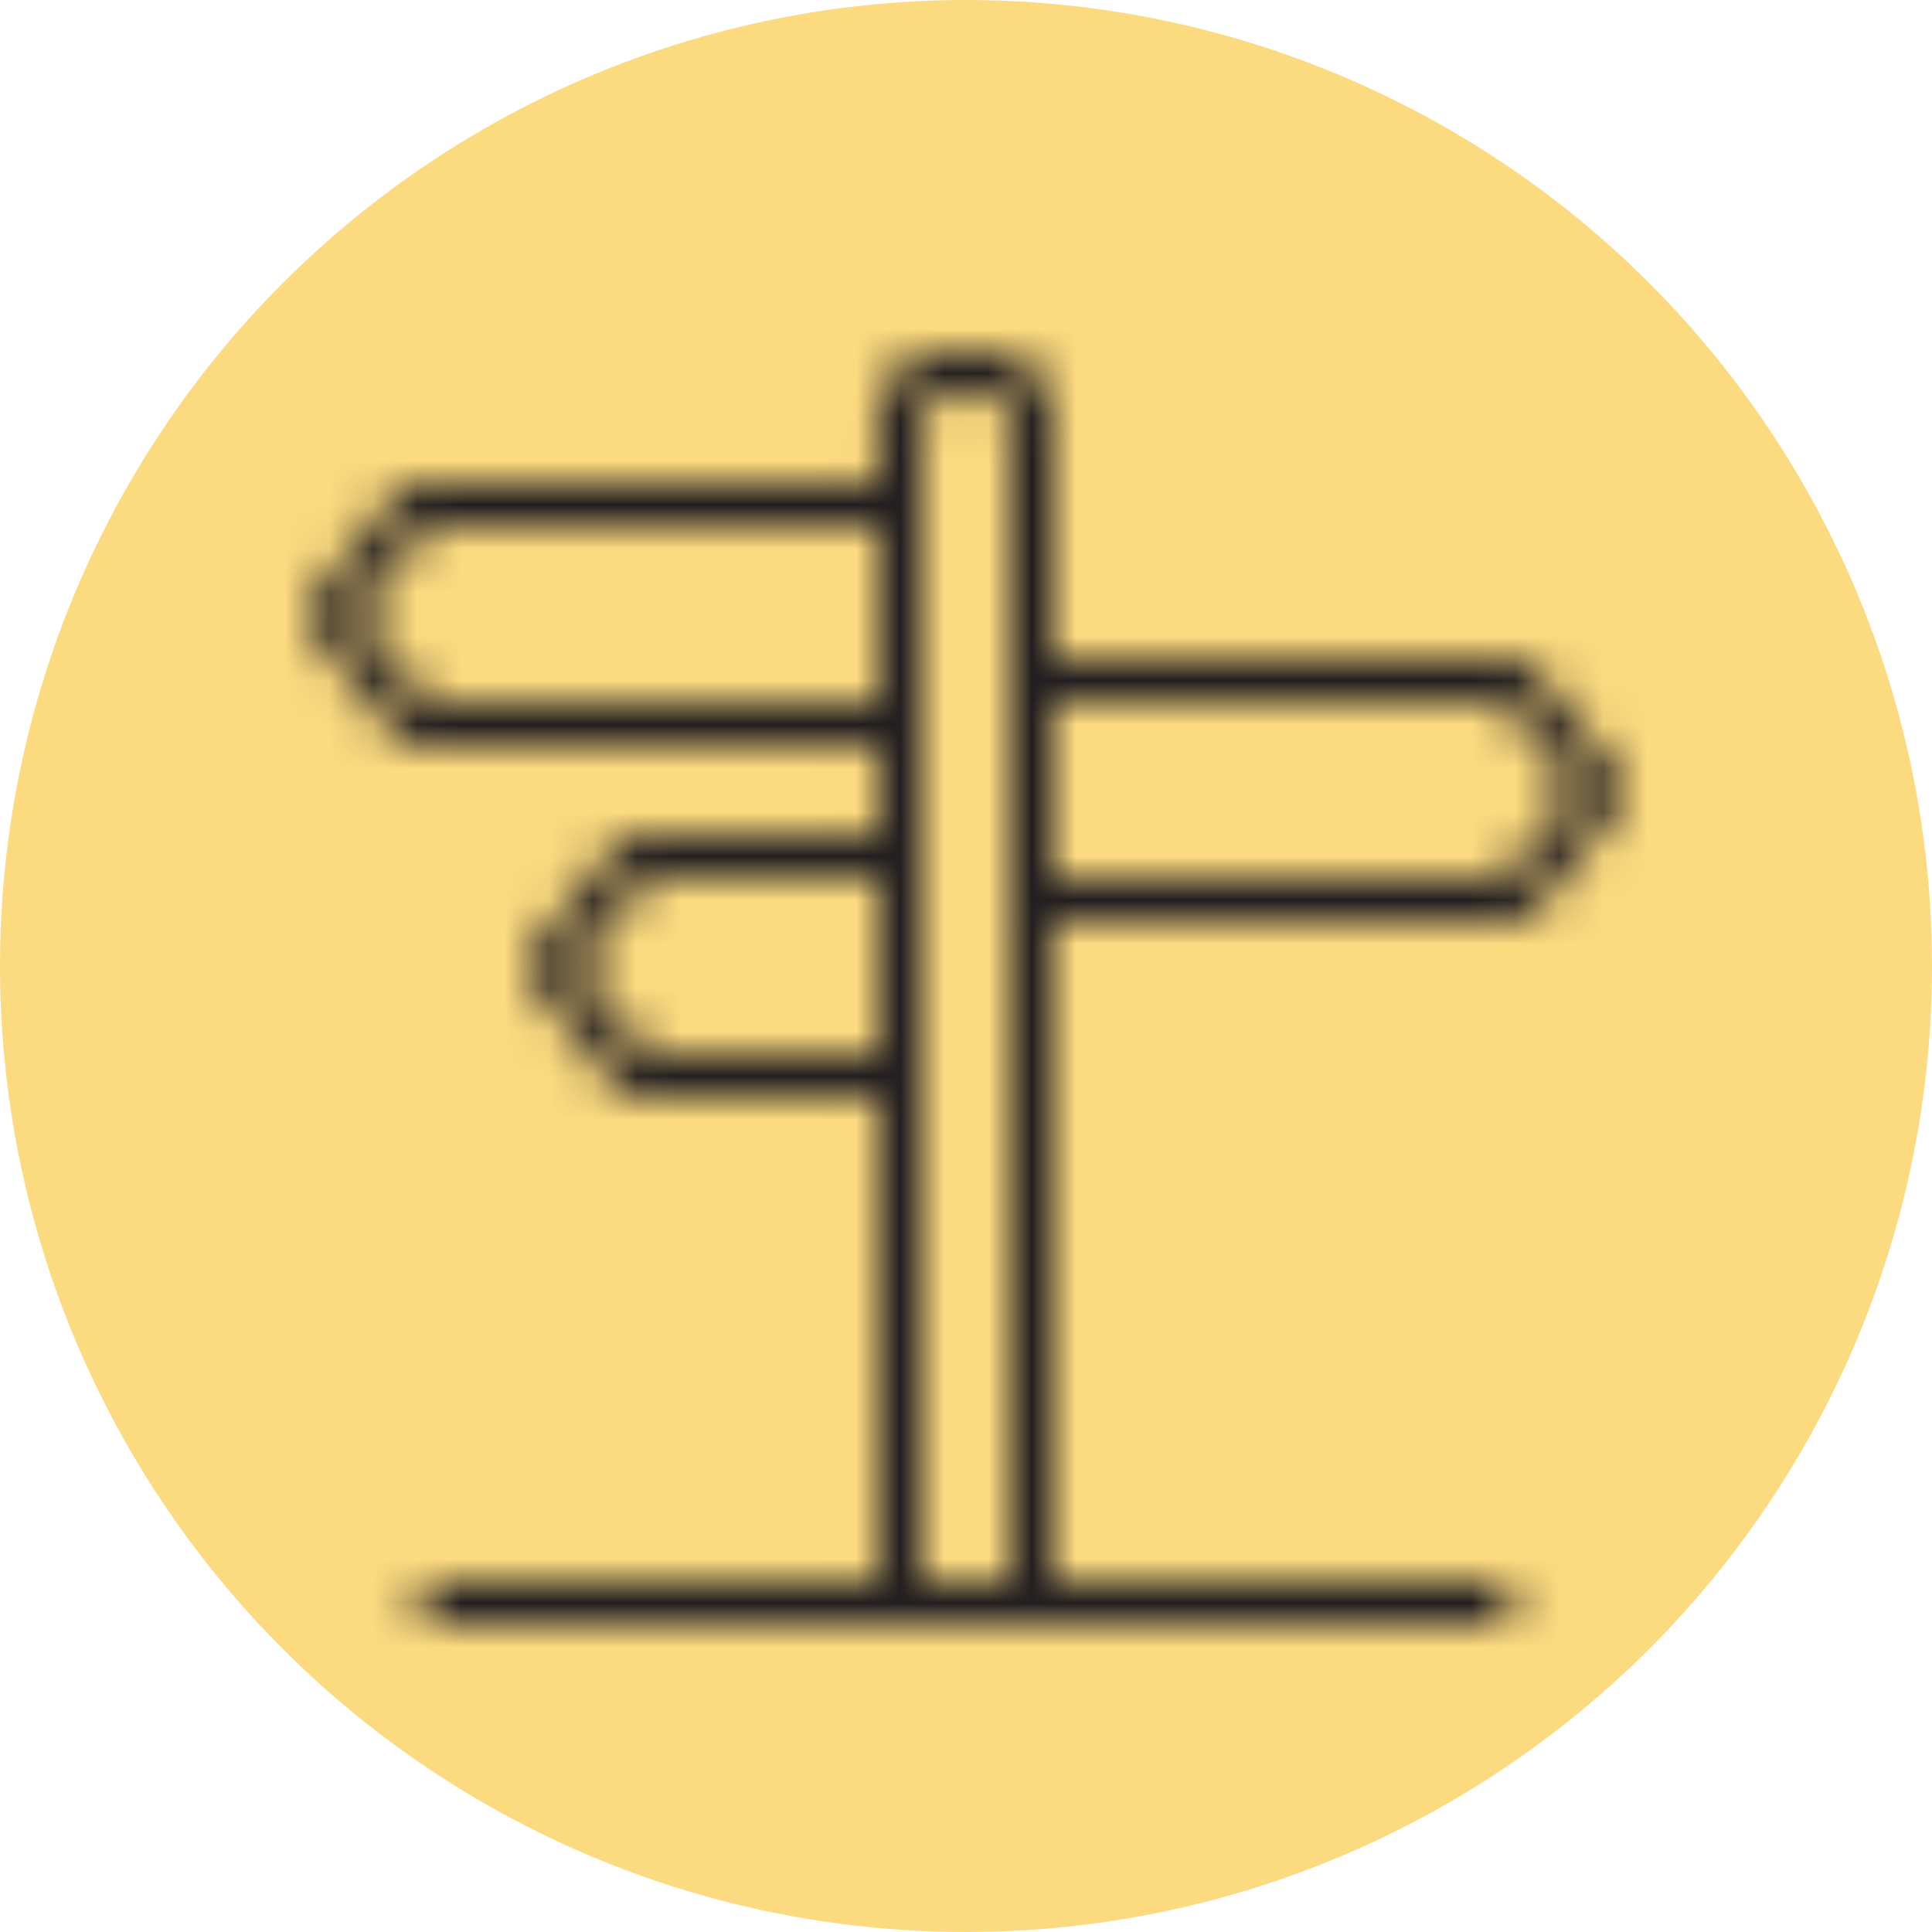
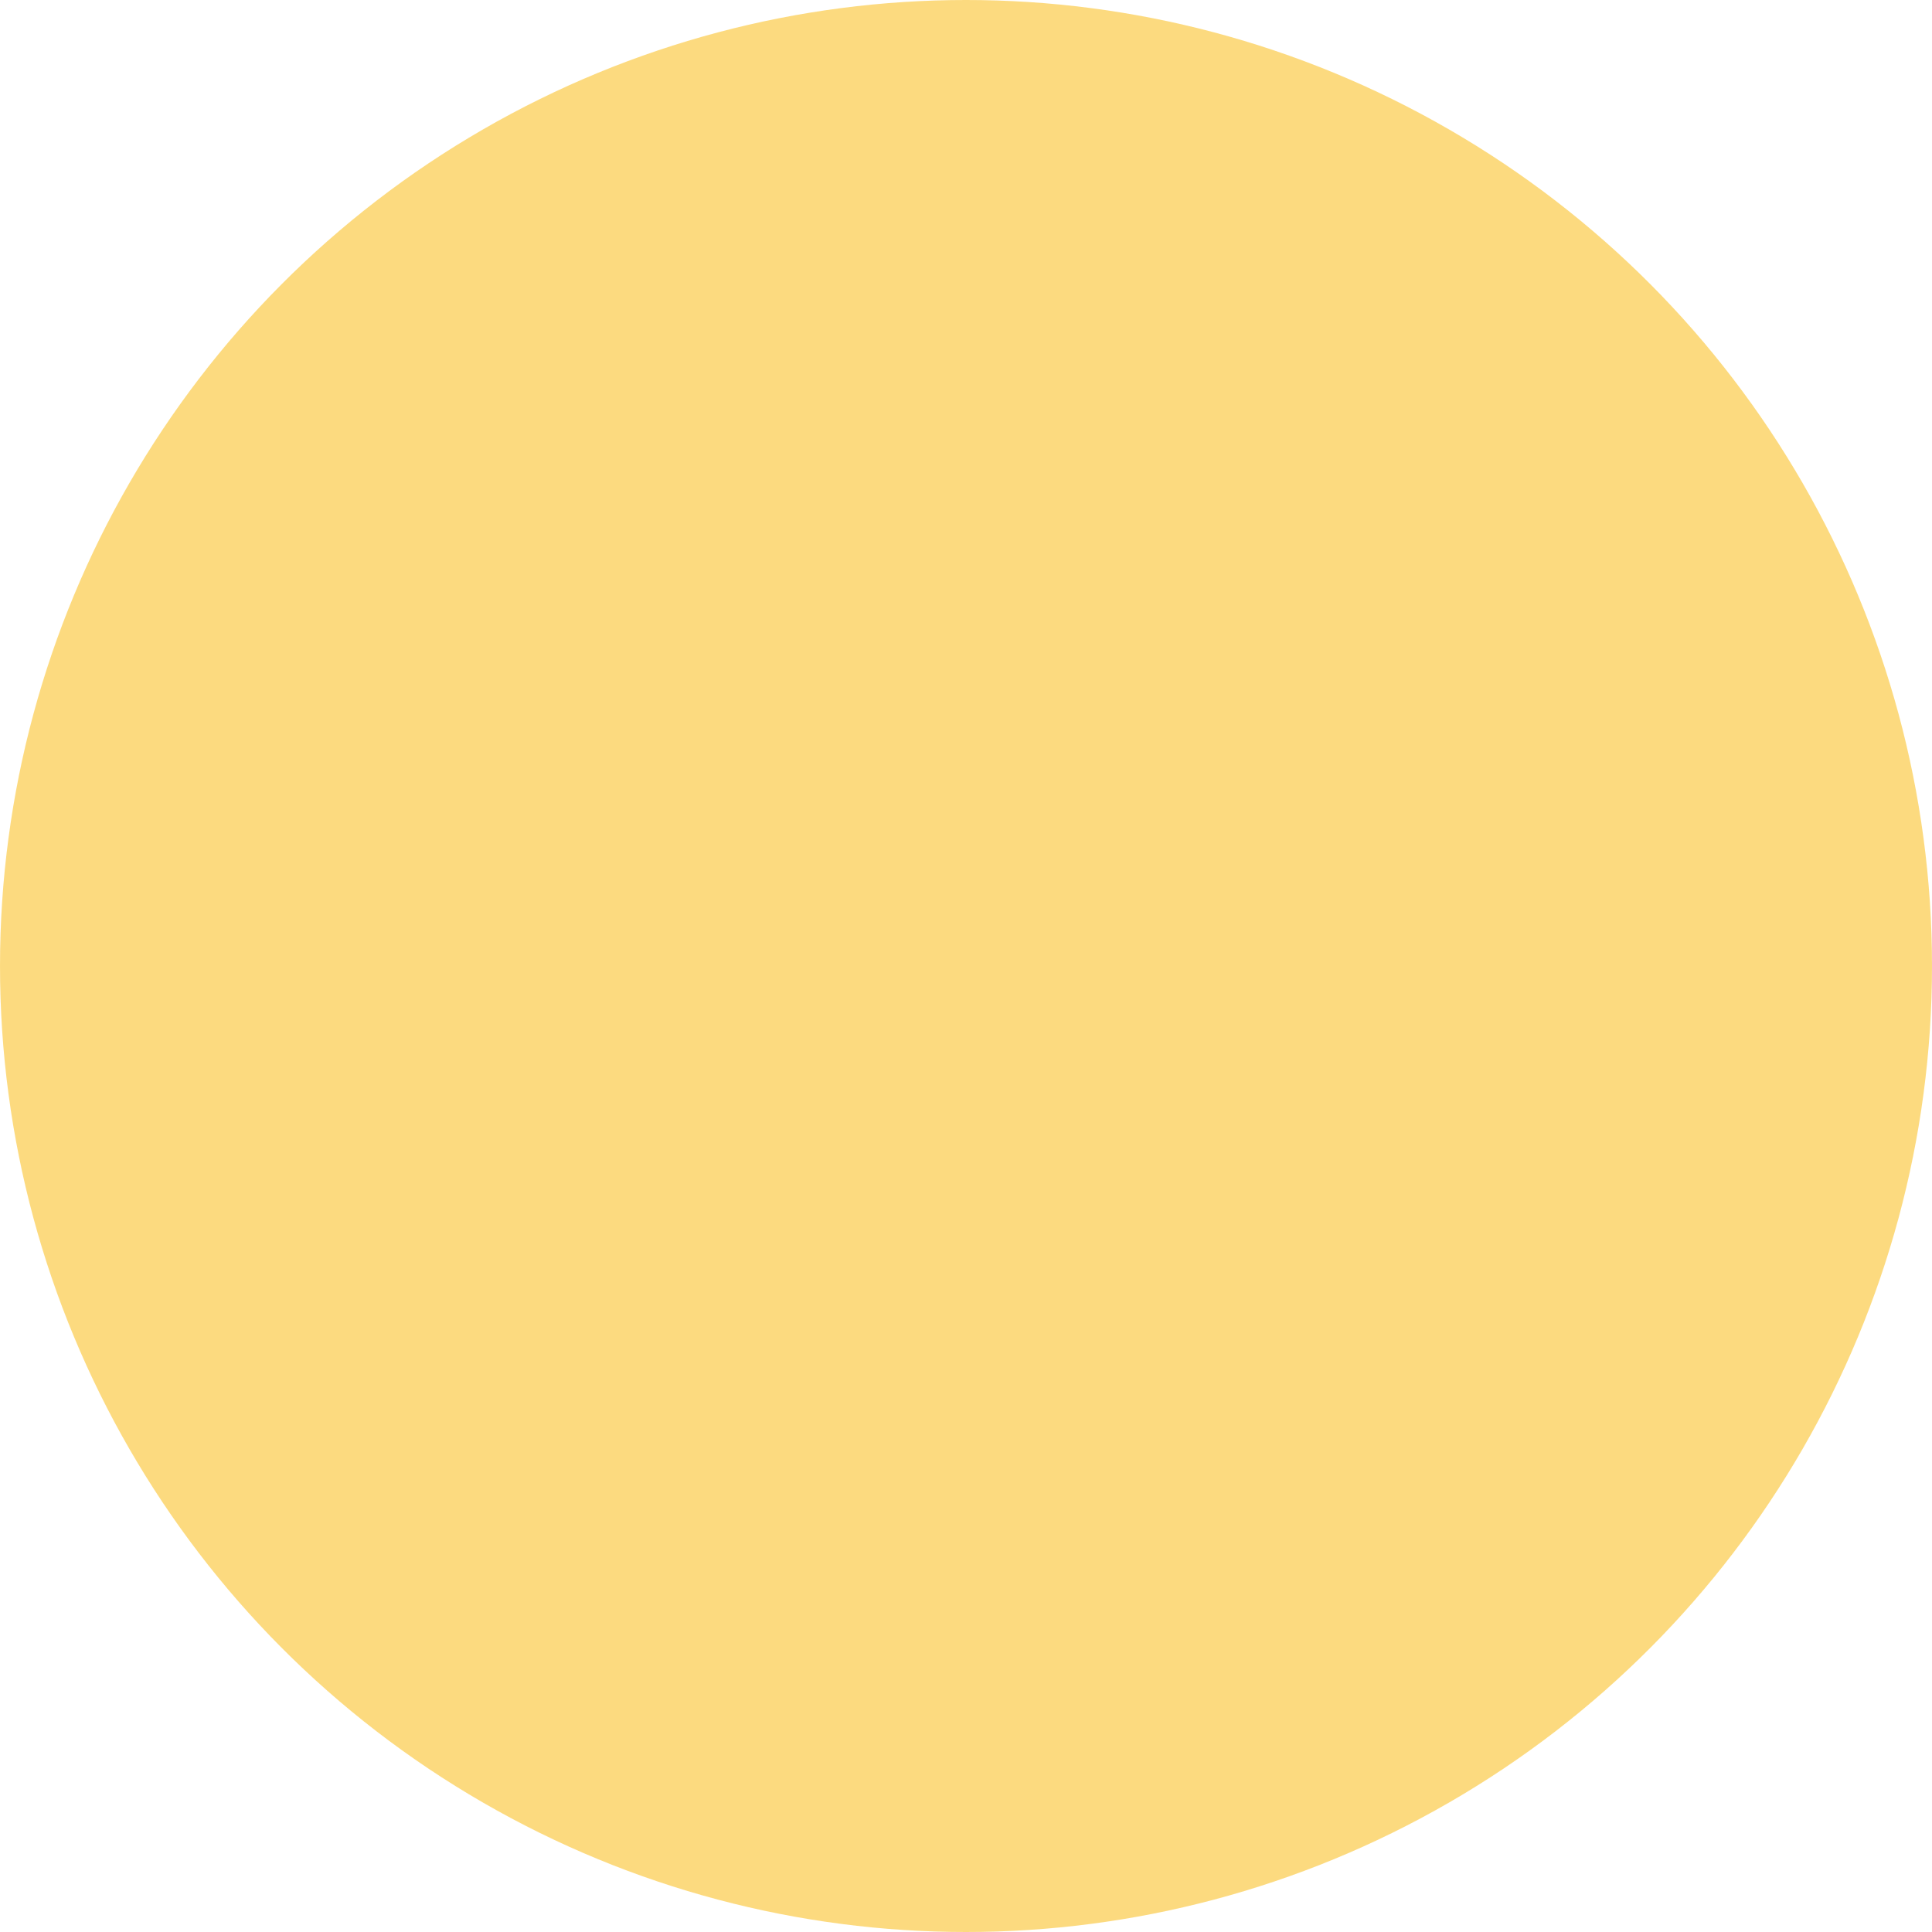
<svg xmlns="http://www.w3.org/2000/svg" viewBox="0 0 44 44">
  <defs>
    <style>
      .cls-1 {
        mask: url(#mask);
      }

      .cls-2 {
        fill: #fff;
      }

      .cls-2, .cls-3 {
        fill-rule: evenodd;
      }

      .cls-4 {
        fill: #fab700;
        isolation: isolate;
        opacity: .5;
      }

      .cls-3 {
        fill: #221e20;
      }
    </style>
    <mask id="mask" x="0" y="0" width="44" height="44" maskUnits="userSpaceOnUse">
      <g id="mask-2">
-         <path id="path-1" class="cls-2" d="M22.5,8c.83,0,1.5.67,1.5,1.5h0v5.5h10.5c.12,0,.24.04.33.12l.06.07,2,2.5c.15.18.15.44,0,.62h0l-2,2.5c-.09.12-.24.19-.39.19h-10.5v15h10c.28,0,.5.22.5.5,0,.25-.18.45-.41.49h-.09s-24,0-24,0c-.28,0-.5-.22-.5-.5,0-.25.18-.45.41-.49h.09s10,0,10,0v-11h-5.59c-.12-.03-.22-.09-.3-.19h0l-2-2.5-.05-.08c-.09-.17-.07-.39.05-.54h0l2-2.5.06-.07c.09-.08.21-.12.33-.12h5.5v-2h-10.59c-.12-.03-.22-.09-.3-.19h0l-2-2.5-.05-.08c-.09-.17-.07-.39.05-.54h0l2-2.5.06-.07c.09-.08.21-.12.33-.12h10.5v-1.5c0-.78.59-1.42,1.36-1.49h.14s1,0,1,0ZM22.5,9h-1c-.28,0-.5.22-.5.5h0v26.5h2v-15.49h0v-5.01s0,0,0-.01v-5.99c0-.25-.18-.45-.41-.49h-.09ZM20,20h-5.26l-1.6,2,1.6,2h5.26v-4ZM34.26,16h-10.26v4h10.26l1.6-2-1.6-2ZM20,12h-10.26l-1.6,2,1.6,2h10.26v-4Z" />
-       </g>
+         </g>
    </mask>
  </defs>
  <g id="Ebene_2">
    <circle class="cls-4" cx="22" cy="22" r="22" />
  </g>
  <g id="Ebene_1">
    <g id="icon_x2F_eigene_x5F_entscheidungen_x5F_treffen">
      <g class="cls-1">
        <g id="Group">
          <g id="_xD83C__xDD71__xFE0F__x2F_color_x2F_nearly_x5F_black">
            <polygon id="color" class="cls-3" points="0 44 0 0 44 0 44 44 0 44" />
          </g>
        </g>
      </g>
    </g>
  </g>
</svg>